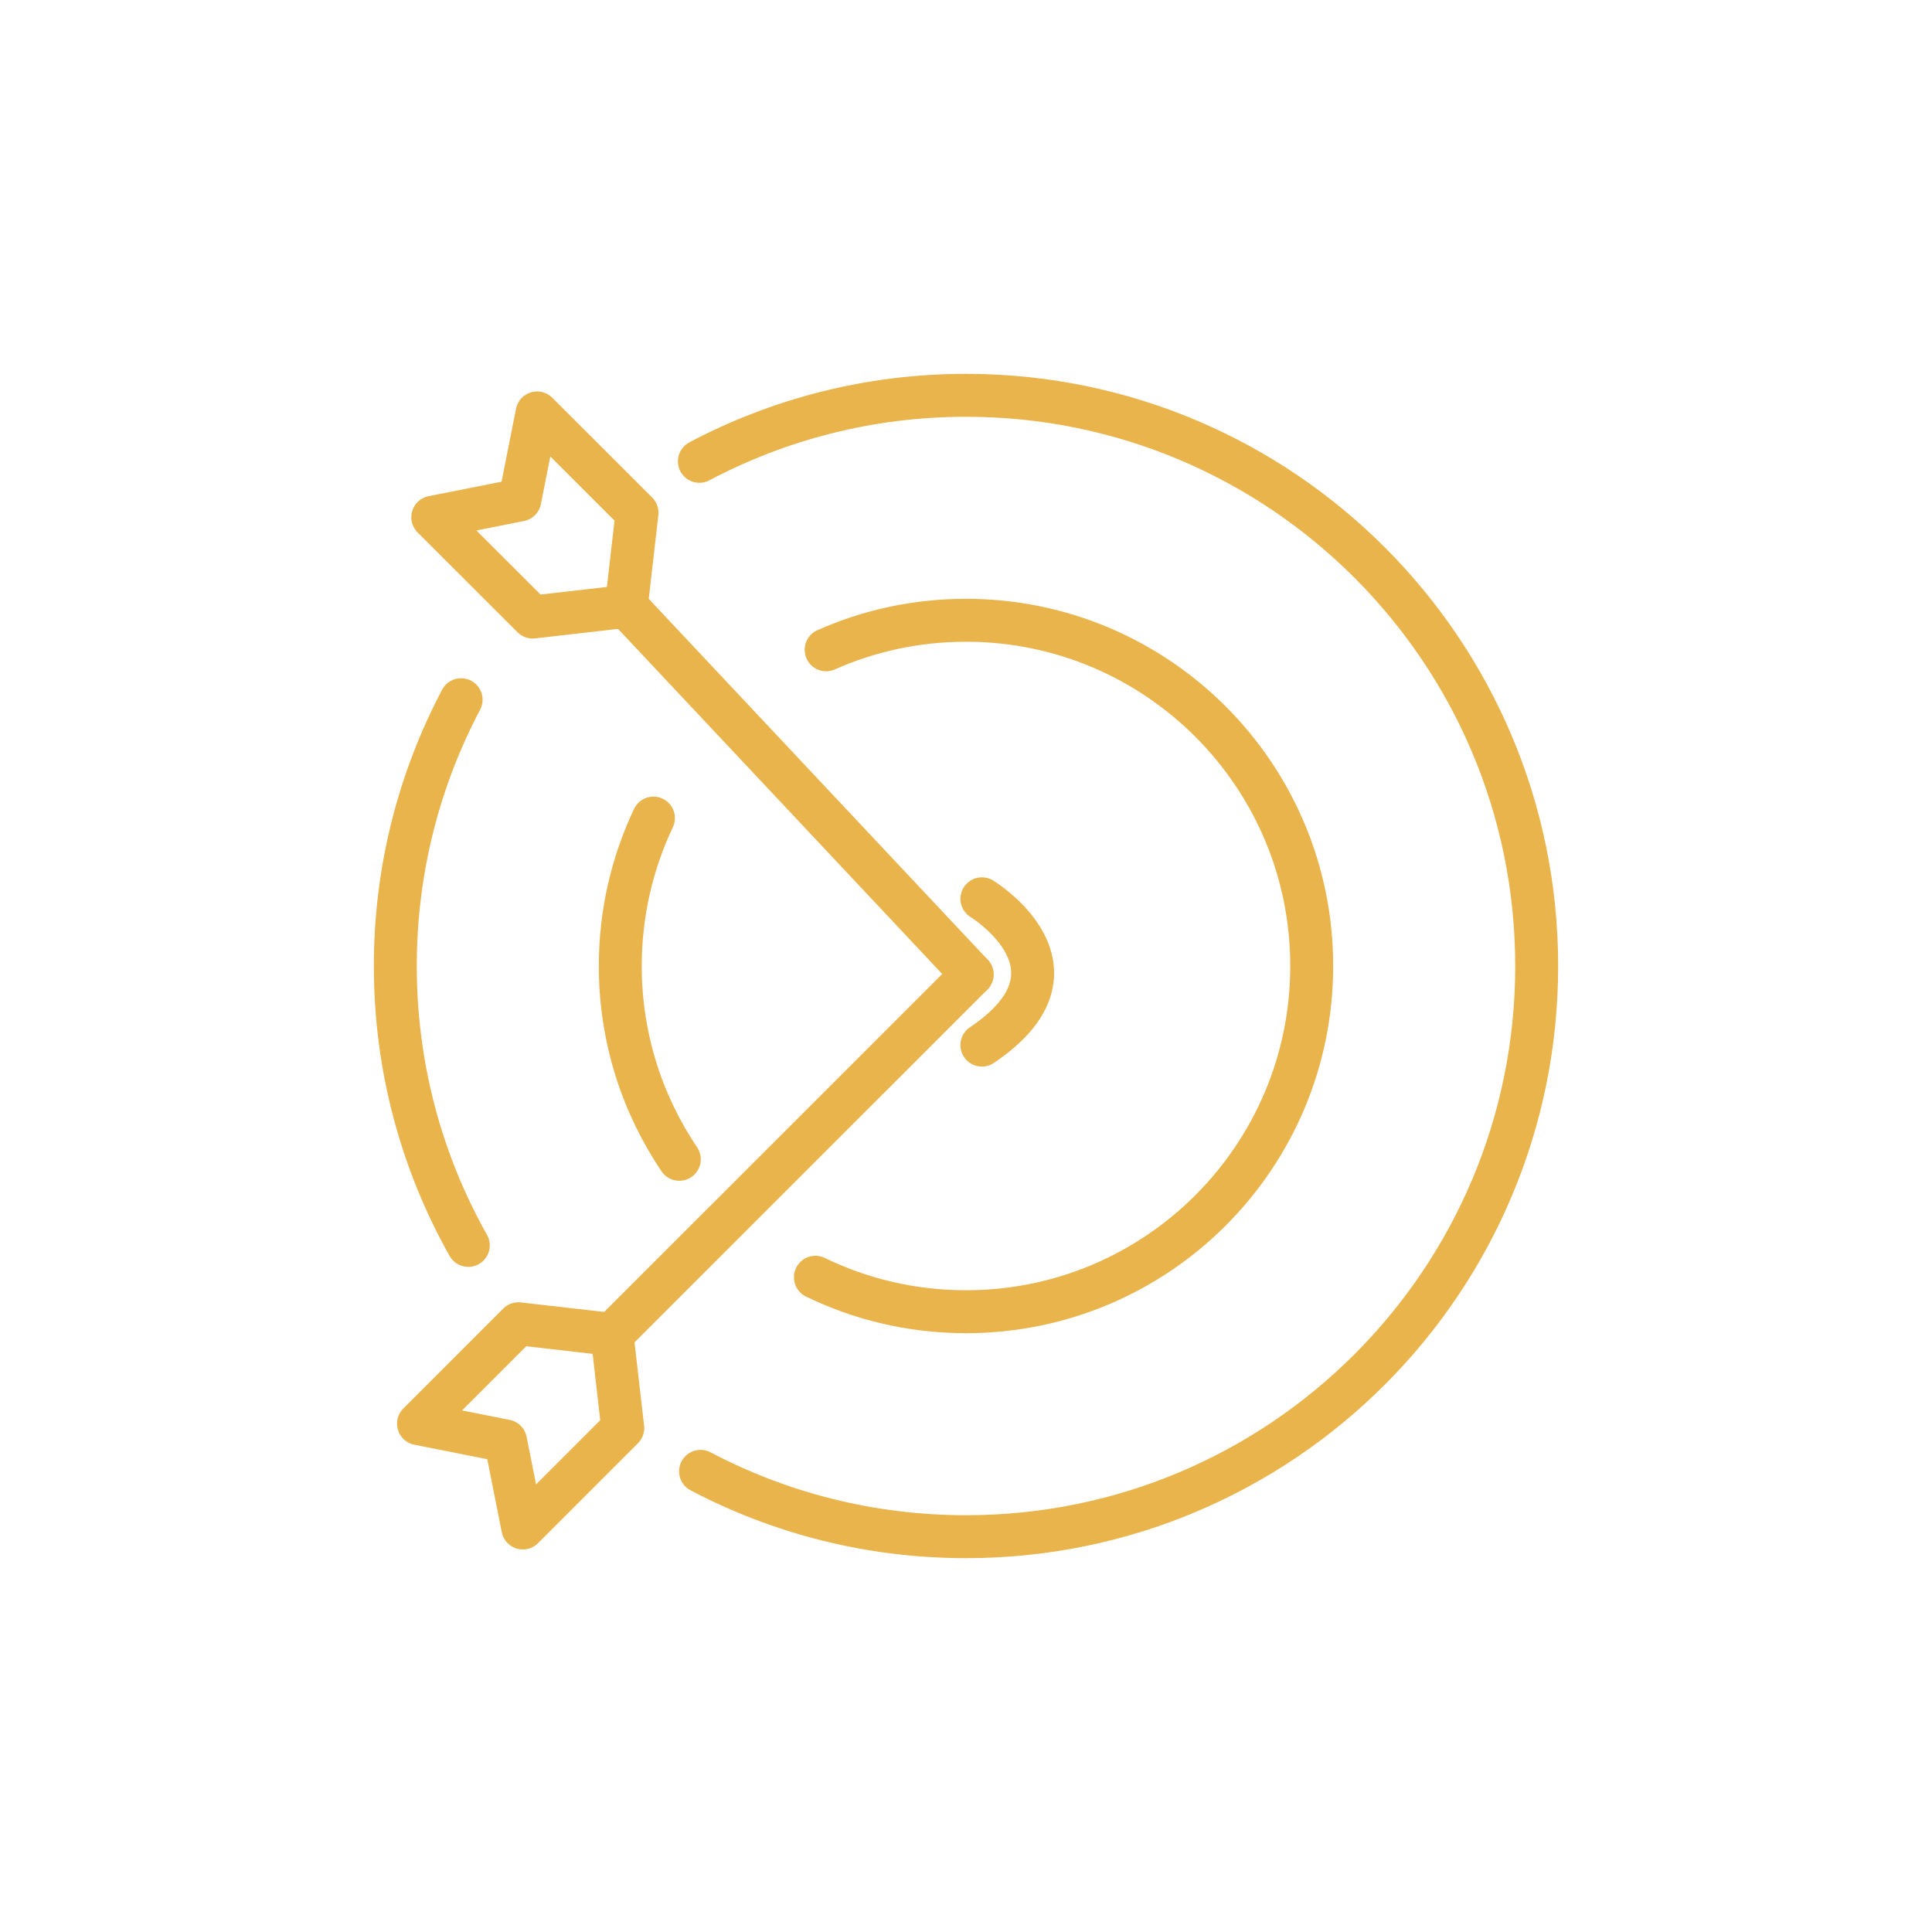
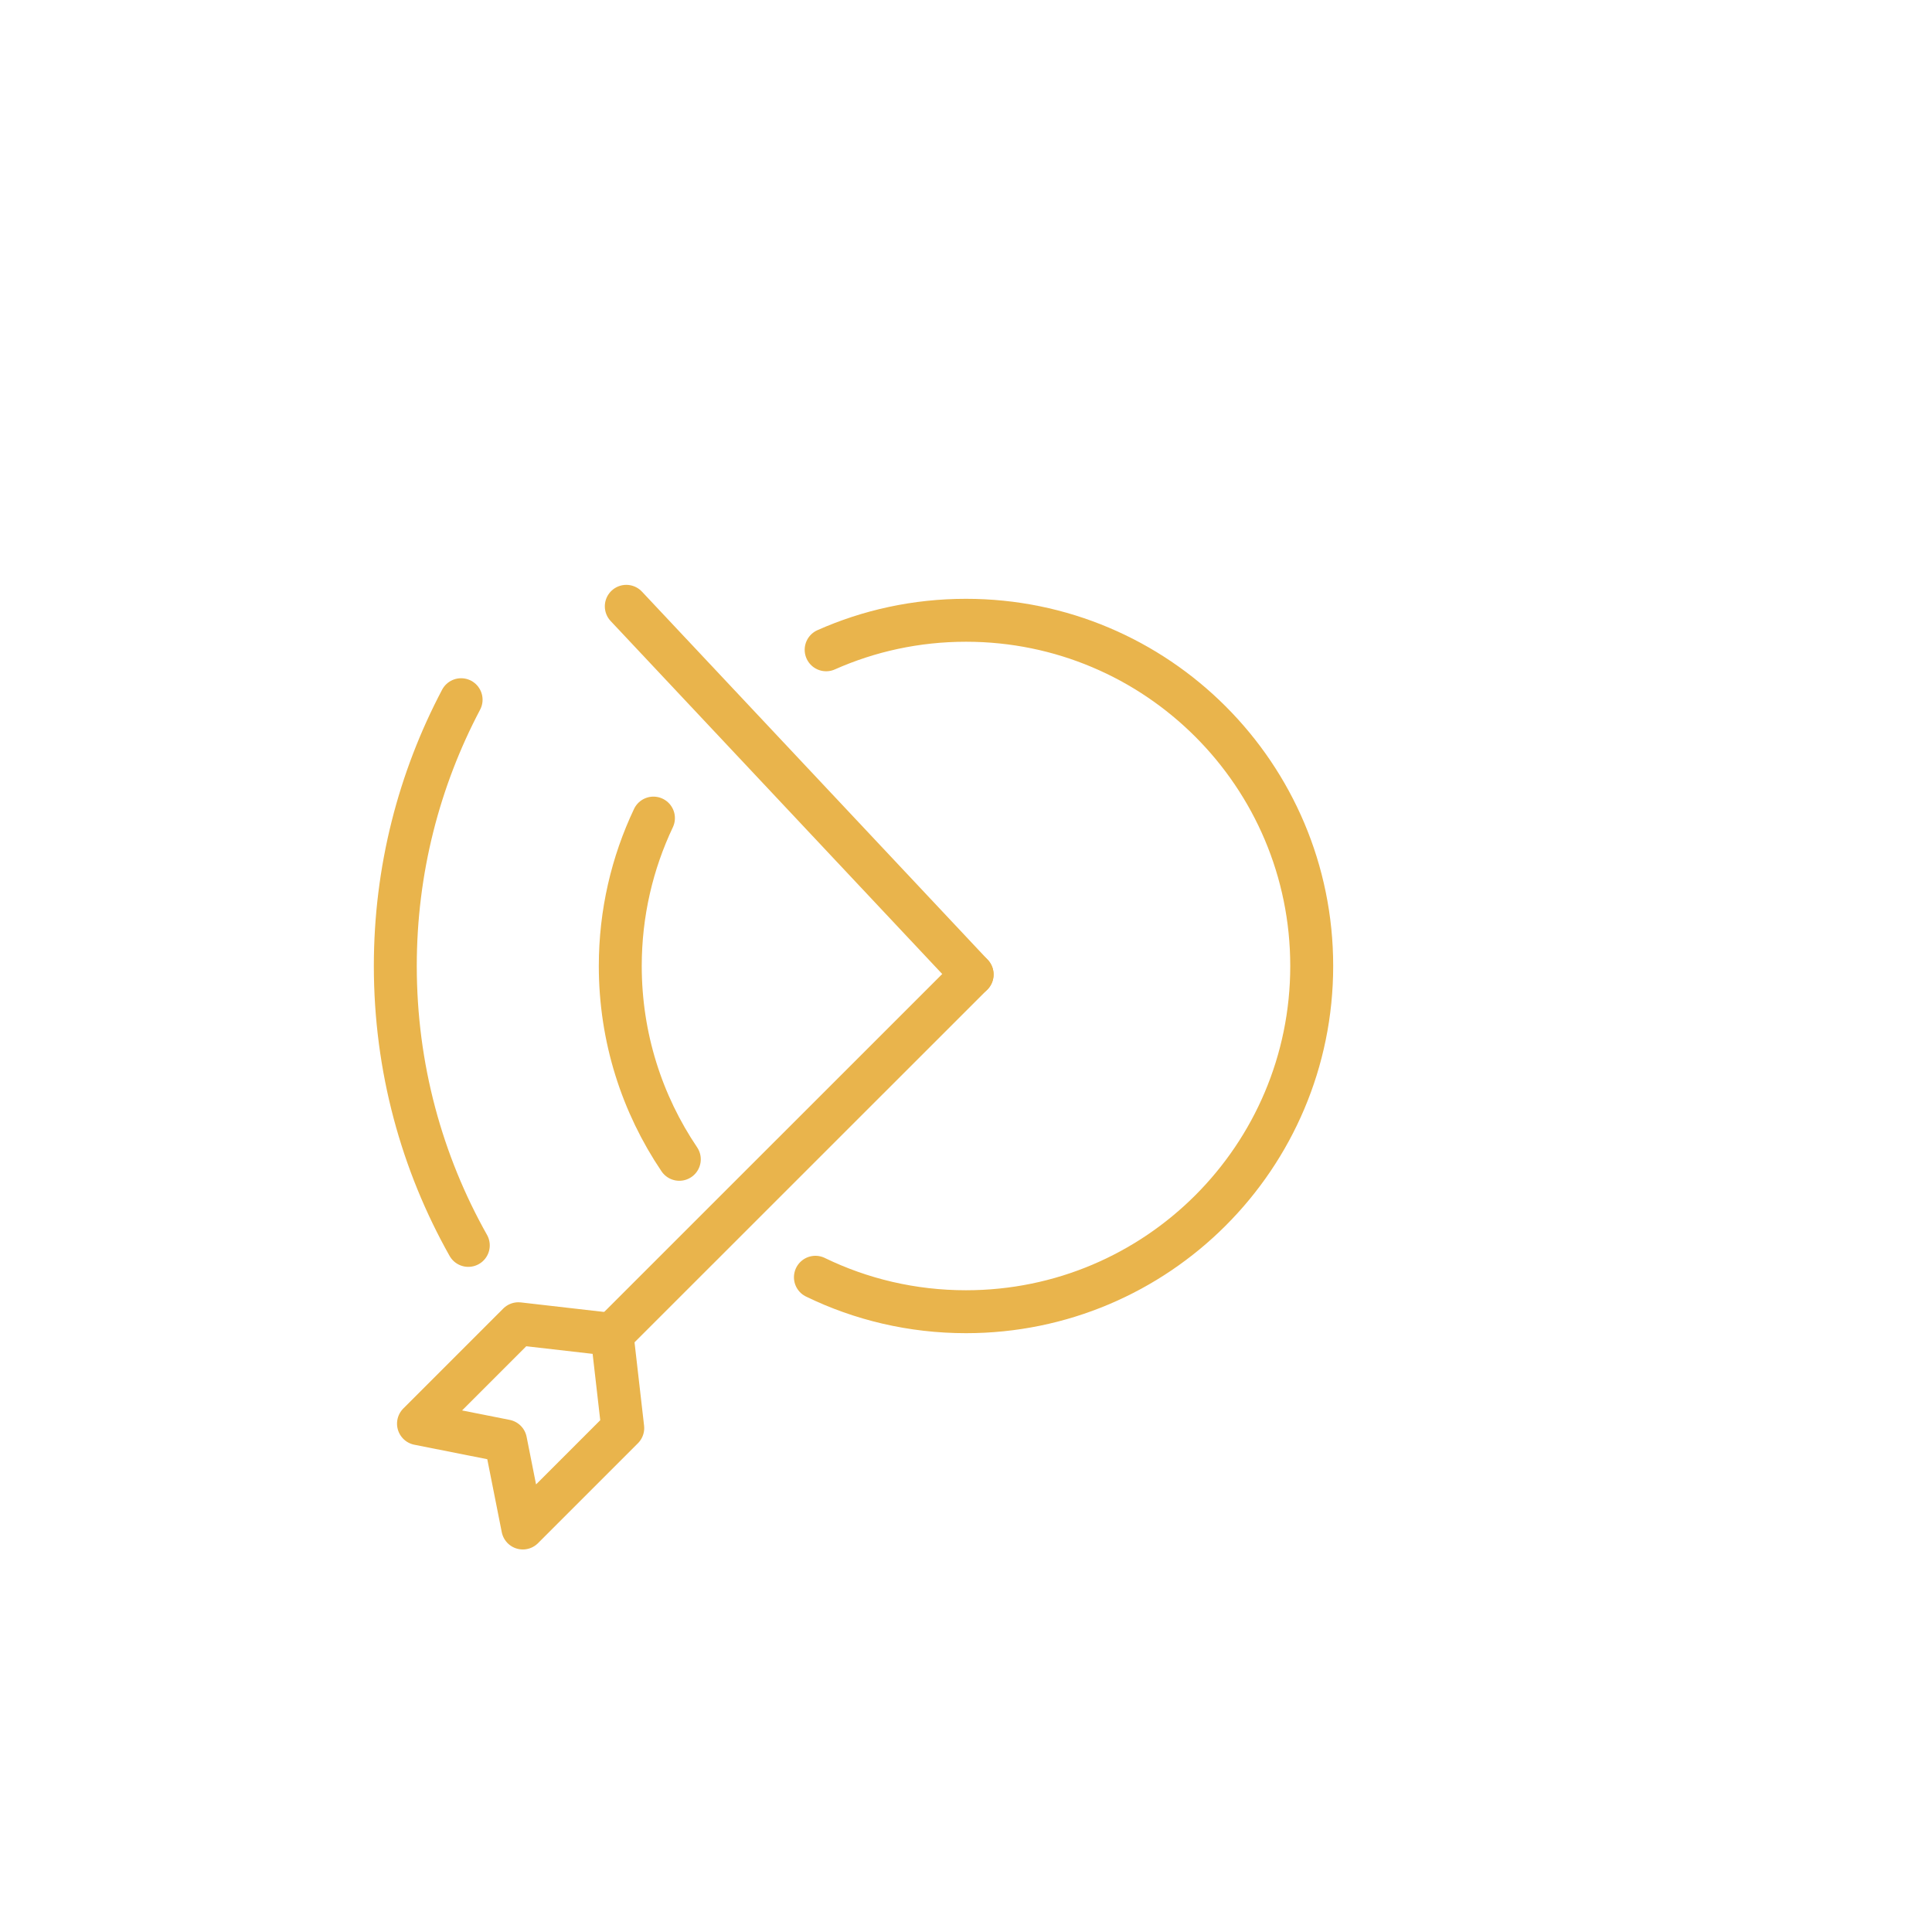
<svg xmlns="http://www.w3.org/2000/svg" id="Layer_1" data-name="Layer 1" viewBox="0 0 180 180">
  <g>
    <line x1="90.57" y1="90.79" x2="58.35" y2="56.49" style="fill: none; stroke: #e9b44c; stroke-linecap: round; stroke-linejoin: round; stroke-width: 4px;" />
-     <polygon points="59.35 47.77 58.35 56.49 49.63 57.49 40.32 48.19 48.43 46.58 50.04 38.47 59.35 47.77" style="fill: none; stroke: #e9b44c; stroke-linecap: round; stroke-linejoin: round; stroke-width: 4px;" />
    <line x1="90.57" y1="90.79" x2="57.02" y2="124.33" style="fill: none; stroke: #e9b44c; stroke-linecap: round; stroke-linejoin: round; stroke-width: 4px;" />
    <polygon points="48.3 123.33 57.02 124.33 58.02 133.05 48.71 142.36 47.1 134.25 38.99 132.64 48.3 123.33" style="fill: none; stroke: #e9b44c; stroke-linecap: round; stroke-linejoin: round; stroke-width: 4px;" />
    <path d="m43.63,116.03c-4.33-7.69-6.8-16.57-6.8-26.03,0-8.96,2.22-17.4,6.13-24.81" style="fill: none; stroke: #e9b44c; stroke-linecap: round; stroke-linejoin: round; stroke-width: 4px;" />
-     <path d="m65.16,42.98c7.41-3.92,15.87-6.15,24.84-6.15,29.36,0,53.17,23.8,53.17,53.17s-23.8,53.17-53.17,53.17c-8.93,0-17.34-2.2-24.73-6.09" style="fill: none; stroke: #e9b44c; stroke-linecap: round; stroke-linejoin: round; stroke-width: 4px;" />
    <path d="m63.29,108.01c-3.47-5.14-5.5-11.34-5.5-18.01,0-4.93,1.11-9.6,3.09-13.78" style="fill: none; stroke: #e9b44c; stroke-linecap: round; stroke-linejoin: round; stroke-width: 4px;" />
    <path d="m76.97,60.54c3.98-1.77,8.39-2.75,13.03-2.75,17.79,0,32.21,14.42,32.21,32.21s-14.42,32.21-32.21,32.21c-5.03,0-9.79-1.15-14.03-3.21" style="fill: none; stroke: #e9b44c; stroke-linecap: round; stroke-linejoin: round; stroke-width: 4px;" />
  </g>
-   <path d="m91.48,83.74s10.64,6.48,0,13.63" style="fill: none; stroke: #e9b44c; stroke-linecap: round; stroke-linejoin: round; stroke-width: 4px;" />
</svg>